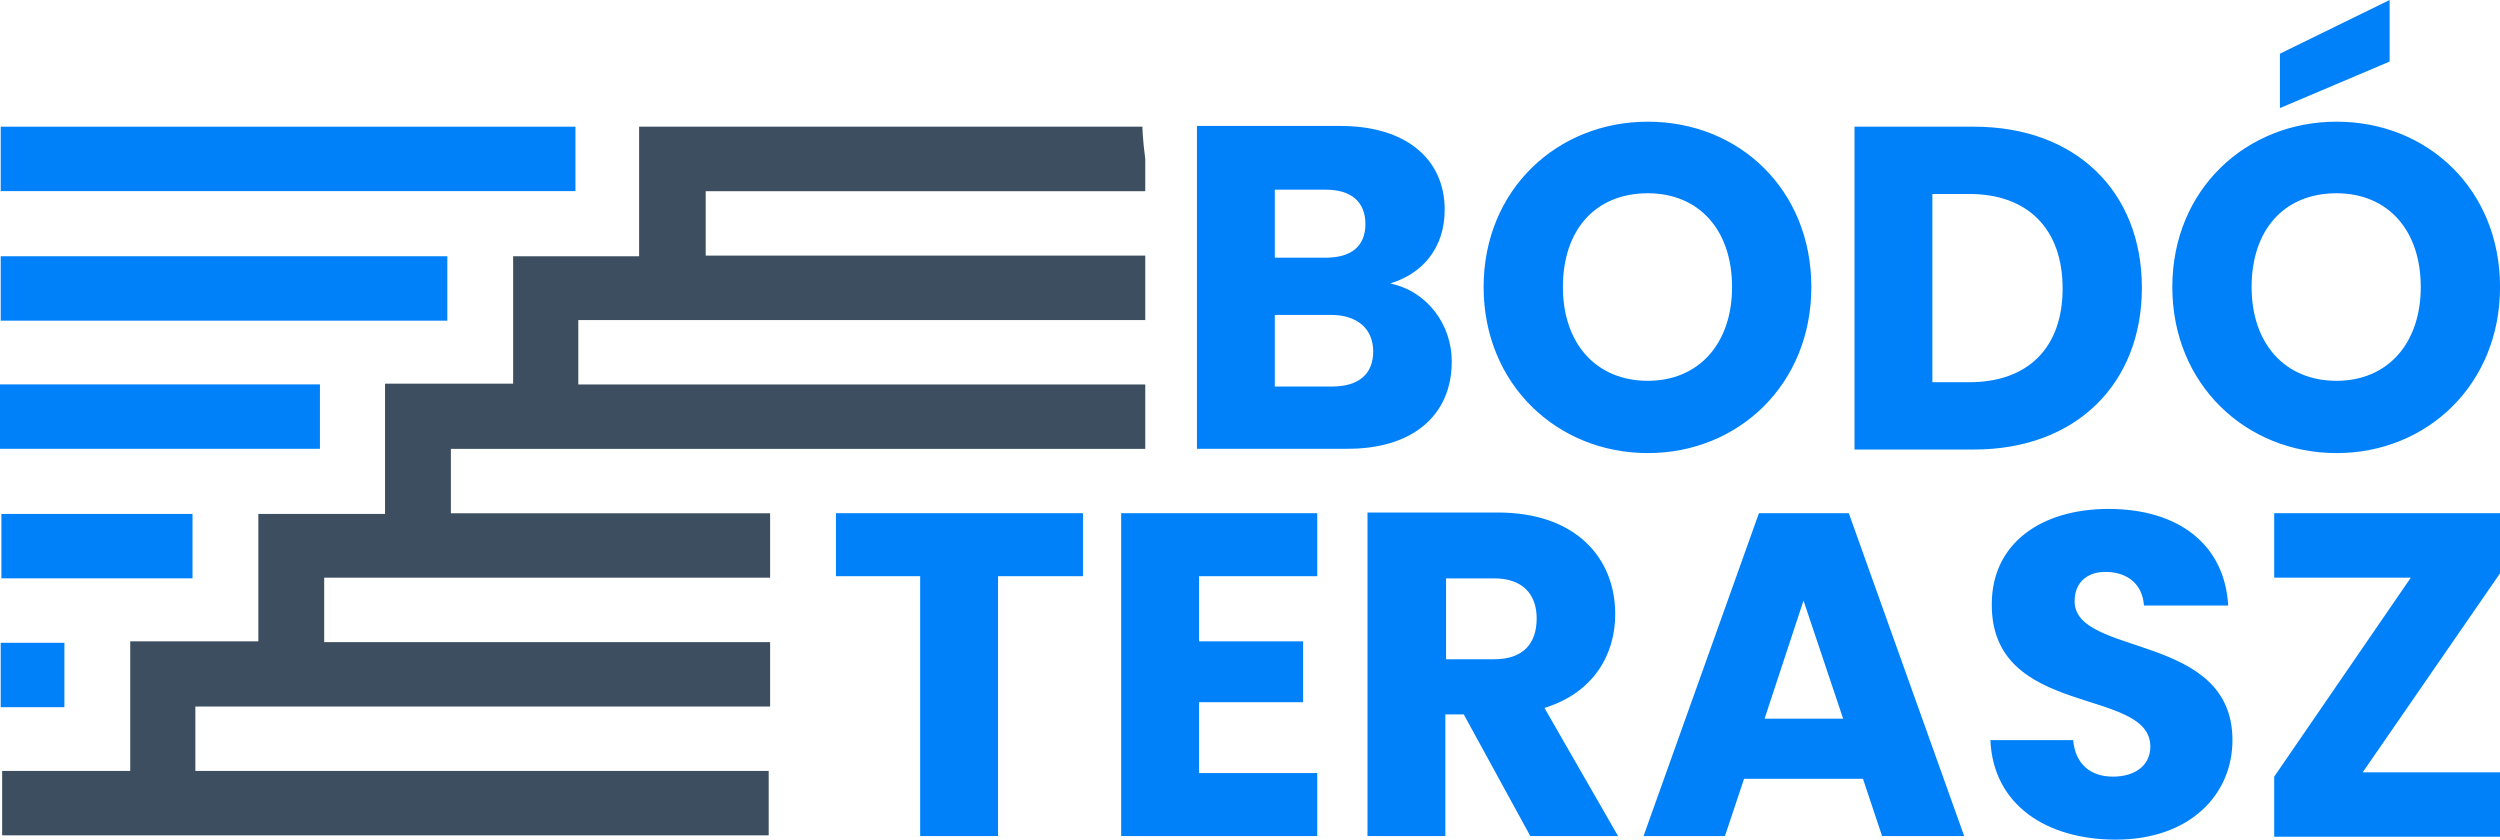
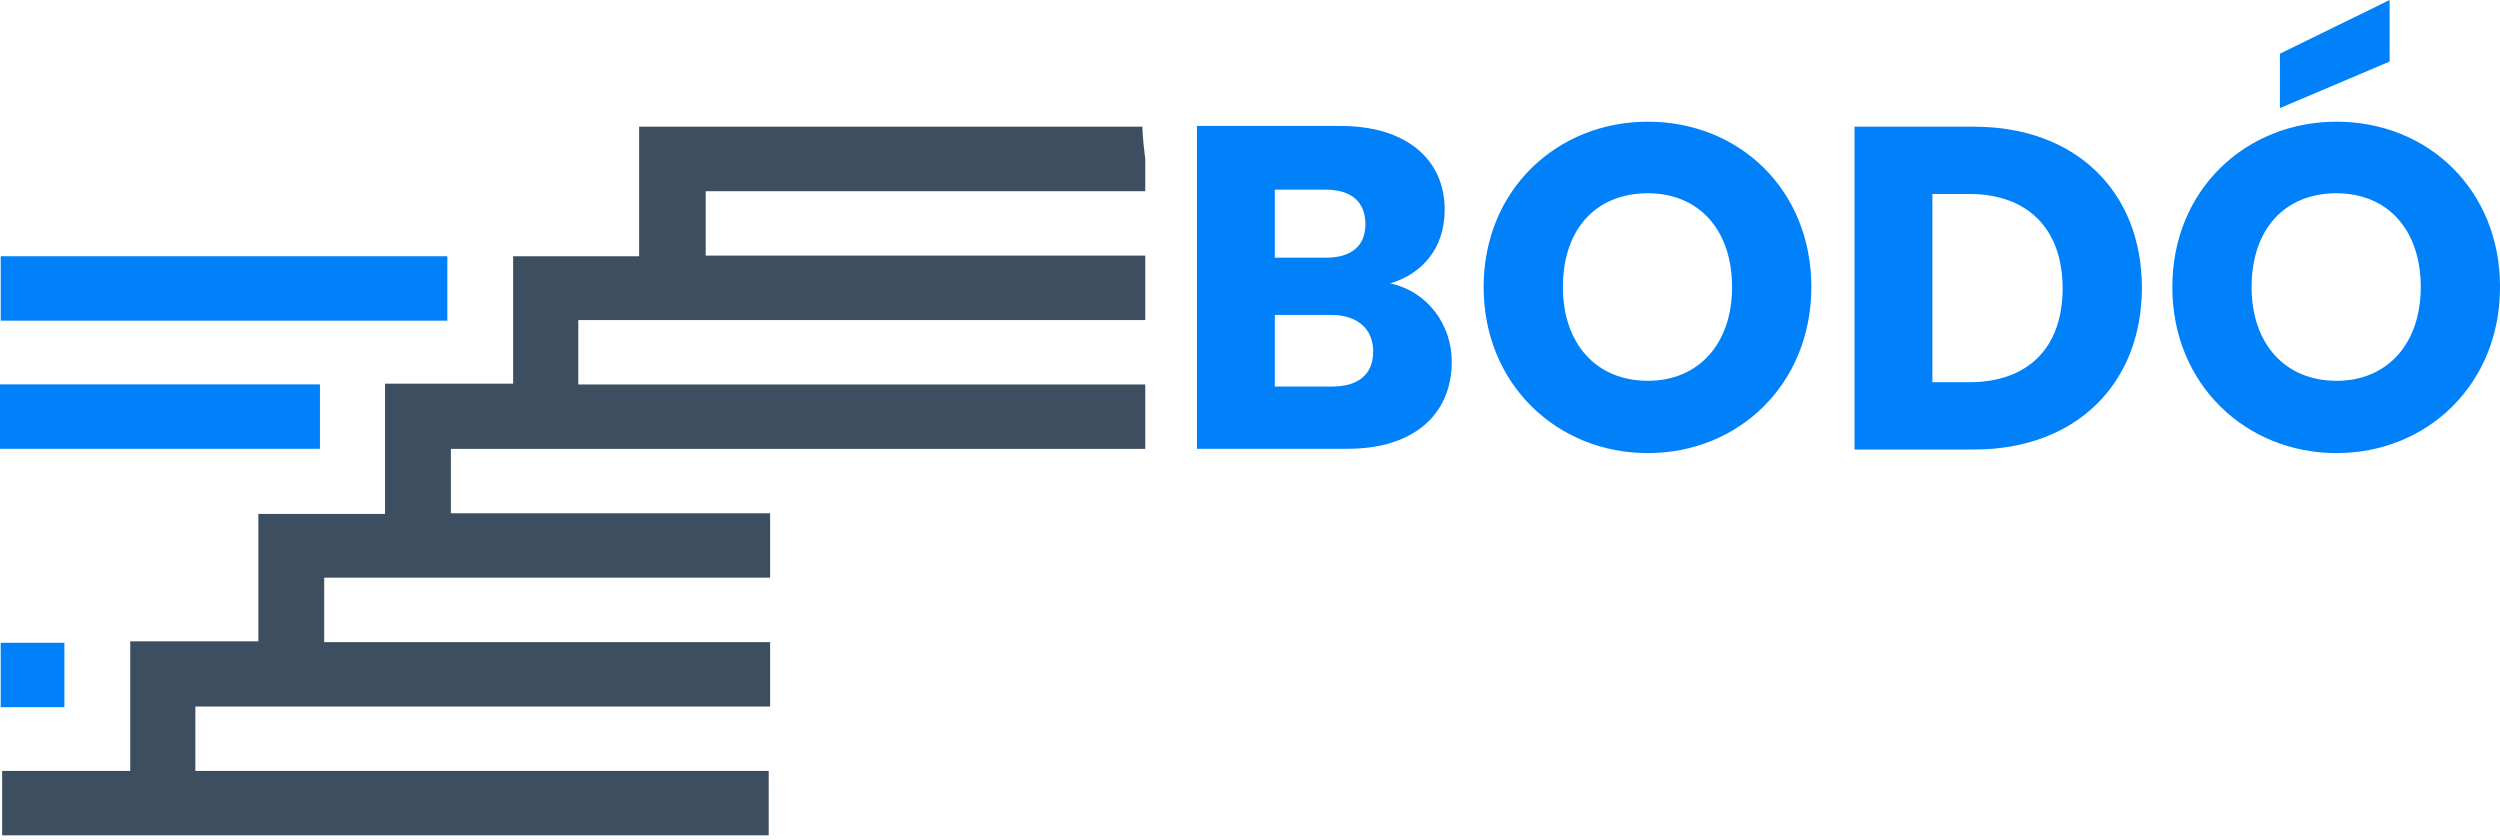
<svg xmlns="http://www.w3.org/2000/svg" viewBox="21.53 9.46 211.82 71.14">
  <path d="m219.5 41.725c-4.378 0-7.197-3.154-7.197-7.945 0-4.852 2.759-7.945 7.197-7.945 4.318 0 7.136 3.093 7.136 7.945 0 4.791-2.818 7.945-7.136 7.945zm0 6.125c7.676 0 13.853-5.822 13.853-14.07 0-8.248-6.117-14.009-13.853-14.009-7.677 0-13.914 5.761-13.914 14.009 0 8.248 6.237 14.07 13.914 14.07zm-4.798-33.841v4.609l9.296-3.942v-5.216l-9.296 4.549zm-29.446 27.776v-15.89h3.118c4.978 0 7.917 2.972 7.917 8.005s-2.939 7.945-7.917 7.945h-3.118v-0.061zm3.538-21.59h-10.135v27.352h10.135c8.636 0 14.213-5.58 14.213-13.706s-5.577-13.646-14.213-13.646zm-27.647 21.53c-4.378 0-7.196-3.154-7.196-7.945 0-4.852 2.758-7.945 7.196-7.945 4.318 0 7.137 3.093 7.137 7.945 0 4.791-2.819 7.945-7.137 7.945zm0 6.125c7.677 0 13.854-5.822 13.854-14.07 0-8.248-6.117-14.009-13.854-14.009-7.676 0-13.913 5.761-13.913 14.009 0 8.248 6.237 14.07 13.913 14.07zm-23.269-8.612c0 1.941-1.259 2.972-3.478 2.972h-4.858v-6.065h4.798c2.159 0 3.538 1.152 3.538 3.093zm-0.66-10.795c0 1.88-1.199 2.85-3.358 2.85h-4.318v-5.761h4.318c2.159 0 3.358 1.031 3.358 2.911zm7.317 11.644c0-3.093-2.039-5.943-5.218-6.611 2.639-0.788 4.618-2.911 4.618-6.247 0-4.306-3.298-7.096-8.816-7.096h-12.174v27.352h12.594c5.698 0.061 8.996-2.85 8.996-7.399z" fill="#0081FA" />
-   <path d="m233.35 52.945h-19.131v5.458h11.575l-11.575 16.86v5.094h19.131v-5.458h-11.634l11.634-16.86v-5.094zm-32.564 27.655c6.297 0 9.895-3.821 9.895-8.43 0-9.158-13.374-7.035-13.374-11.766 0-1.698 1.2-2.547 2.759-2.487 1.799 0.061 2.998 1.092 3.118 2.85h7.137c-0.3-5.216-4.258-8.187-10.135-8.187-5.698 0-9.896 2.911-9.896 8.066-0.06 9.704 13.434 6.974 13.434 12.069 0 1.577-1.259 2.547-3.178 2.547-1.86 0-3.179-1.031-3.359-3.093h-7.016c0.239 5.519 4.797 8.43 10.615 8.43zm-29.746-10.249 3.298-10.007 3.358 10.007h-6.656zm-0.48-17.406-9.776 27.352h6.897l1.619-4.852h10.076l1.619 4.852h6.957l-9.776-27.352h-7.616zm-18.831 8.915c0 2.123-1.14 3.457-3.599 3.457h-4.078v-6.853h4.078c2.399 0 3.599 1.334 3.599 3.396zm-14.334-8.915v27.352h6.597v-10.31h1.56l5.637 10.31h7.436l-6.237-10.856c4.138-1.274 5.997-4.488 5.997-7.945 0-4.731-3.298-8.612-9.955-8.612h-11.035v0.061zm-4.258 0h-16.612v27.352h16.612v-5.337h-10.015v-6.004h8.816v-5.155h-8.816v-5.519h10.015v-5.337zm-40.84 5.337h7.197v22.015h6.597v-22.015h7.197v-5.337h-20.93v5.337h-0.06z" fill="#0081FA" />
  <path d="m26.987 63.922h-2.699-2.699v2.729 2.729h2.699 2.699v-2.729-2.729z" fill="#0081FA" />
-   <path d="m37.842 53.005h-2.519-5.577-5.577-2.519v2.729 2.729h2.519 5.577 5.577 2.519v-2.729-2.729z" fill="#0081FA" />
  <path d="m48.637 42.028h-4.258-9.296-9.296-4.258v2.729 2.729h4.258 9.296 9.296 4.258v-2.729-2.729z" fill="#0081FA" />
  <path d="m59.432 31.172h-5.877-13.014-13.074-5.877v2.729 2.729h5.877 13.074 13.014 5.877v-2.729-2.729z" fill="#0081FA" />
-   <path d="m70.287 20.195h-7.616-16.732-16.732-7.617v2.729 2.729h7.617 16.732 16.732 7.616v-2.729-2.729z" fill="#0081FA" />
  <path d="m118.32 20.195h-33.524-3.658-3.718-1.739v1.759 3.7 3.76 1.759h-1.619-3.718-3.718-1.619v1.637 3.76 3.76 1.637h-1.739-3.718-3.658-1.739v1.759 3.76 3.76 1.759h-1.739-3.658-3.718-1.619v1.637 3.76 3.76 1.637h-1.739-3.718-3.658-1.739v1.759 3.76 3.7 1.759h-1.739-3.718-3.658-1.739v1.759 3.7h13.913 18.591 18.591 13.854v-2.729-2.729h-12.114-14.873-14.813-6.777v-2.729-2.729h7.616 16.732 16.732 7.617v-2.729-2.729h-5.877-13.014-13.014-5.877v-2.729-2.729h5.877 13.014 13.014 5.877v-2.729-2.729h-4.258-9.236-9.296-4.258v-2.729-2.729h4.258 9.296 9.236 36.043v-2.729-2.729h-34.364-5.577-5.577-2.519v-2.729-2.729h2.519 5.577 5.577 34.364v-2.729-2.729h-34.544-2.699v-2.729-2.729h2.699 34.544v-2.729c-0.24-1.819-0.24-2.729-0.24-2.729z" fill="#3C4E5F" />
</svg>